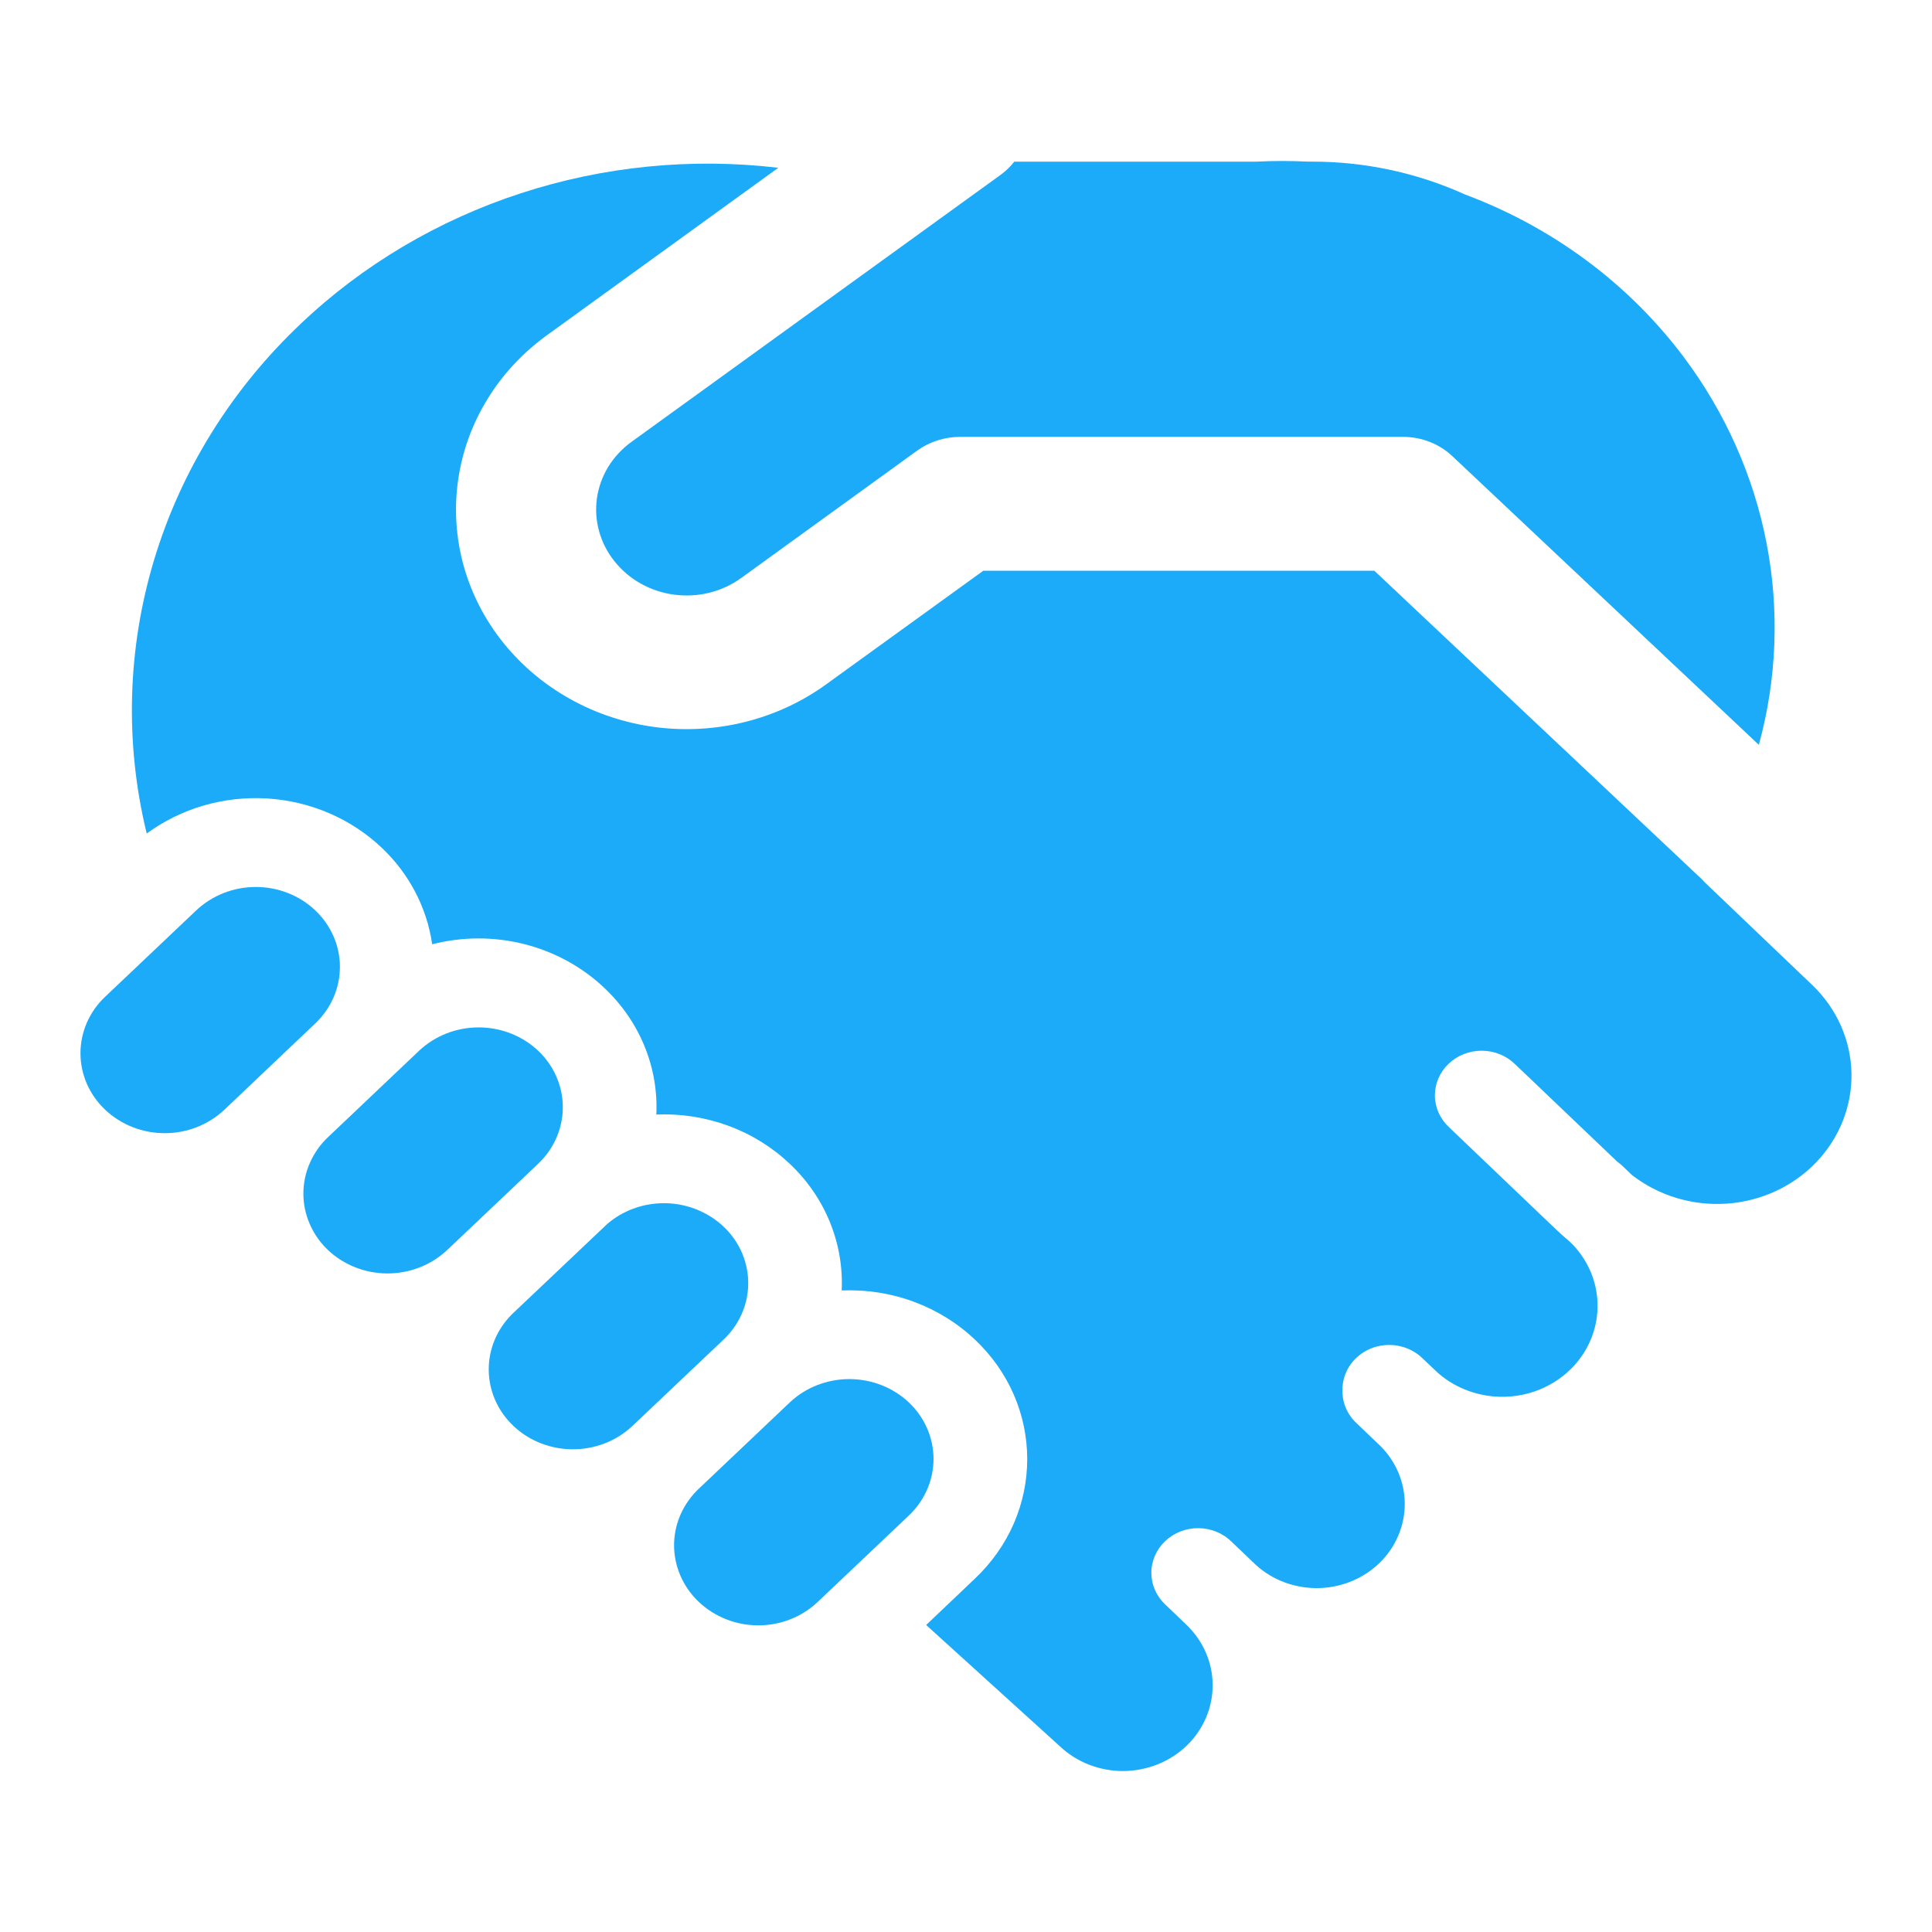
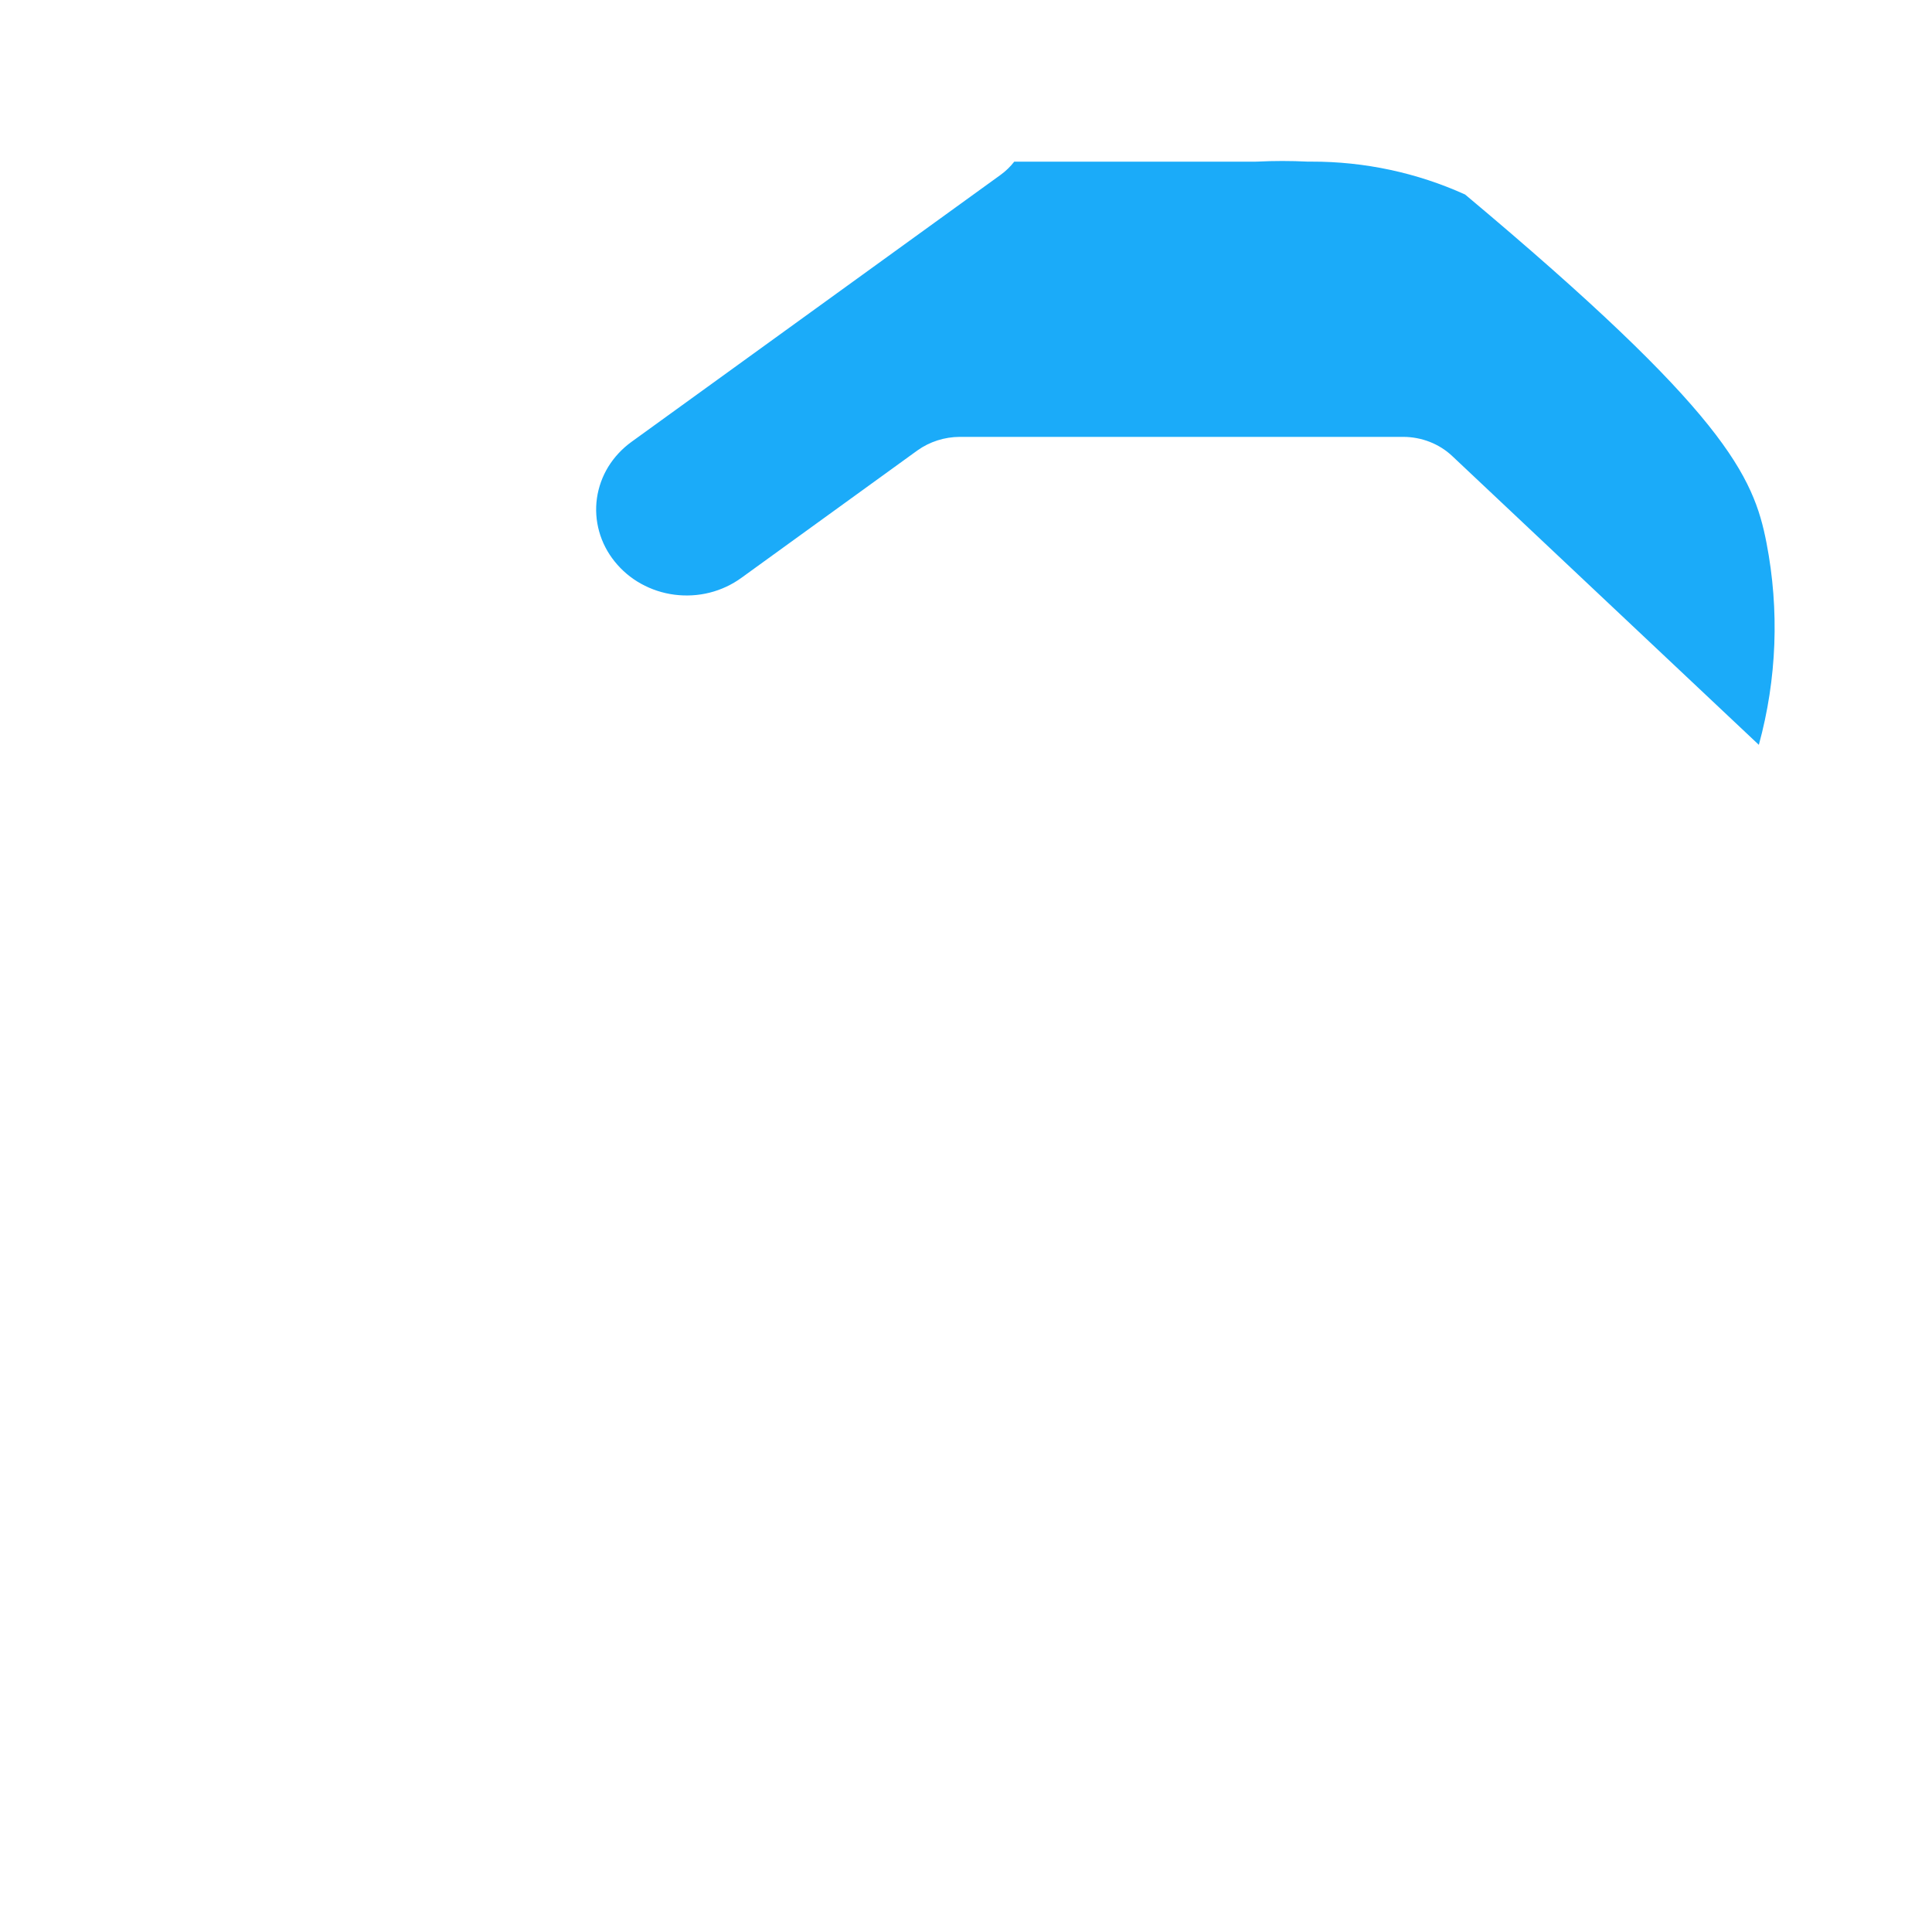
<svg xmlns="http://www.w3.org/2000/svg" width="32" height="32" viewBox="0 0 32 32" fill="none">
-   <path d="M16.572 2.897C16.658 2.835 16.734 2.761 16.799 2.678H20.764L20.818 2.677C21.099 2.663 21.38 2.663 21.661 2.677H21.72C22.601 2.675 23.471 2.861 24.267 3.222C25.721 3.766 26.979 4.701 27.888 5.914C28.576 6.832 29.044 7.883 29.259 8.993C29.474 10.103 29.431 11.245 29.132 12.337L24.055 7.555C23.838 7.35 23.545 7.236 23.239 7.236H15.897C15.644 7.237 15.398 7.316 15.196 7.46L12.281 9.57C12.124 9.684 11.945 9.768 11.755 9.816C11.565 9.864 11.366 9.875 11.171 9.85C10.976 9.825 10.788 9.763 10.617 9.668C10.447 9.574 10.299 9.448 10.179 9.298C10.061 9.151 9.974 8.983 9.924 8.803C9.874 8.624 9.861 8.437 9.887 8.253C9.913 8.069 9.977 7.891 10.075 7.731C10.174 7.571 10.304 7.431 10.459 7.319L16.572 2.897Z" fill="#1BABF9" />
-   <path d="M8.933 19.256L8.913 19.276L7.405 20.706L7.385 20.724C7.121 20.963 6.77 21.095 6.406 21.092C6.042 21.089 5.693 20.95 5.434 20.706C5.304 20.583 5.202 20.438 5.132 20.277C5.061 20.116 5.025 19.944 5.025 19.77C5.025 19.596 5.061 19.424 5.132 19.263C5.202 19.102 5.304 18.956 5.434 18.834L6.941 17.404C7.204 17.156 7.558 17.017 7.928 17.017C8.297 17.017 8.652 17.156 8.914 17.404C9.172 17.648 9.318 17.98 9.322 18.327C9.325 18.673 9.186 19.008 8.933 19.256Z" fill="#1BABF9" />
-   <path d="M8.483 21.765C8.231 22.014 8.091 22.348 8.095 22.695C8.099 23.042 8.245 23.373 8.503 23.617C9.048 24.134 9.93 24.134 10.476 23.617L11.983 22.189C12.13 22.051 12.242 21.883 12.312 21.698C12.381 21.513 12.407 21.315 12.386 21.119C12.365 20.924 12.299 20.735 12.192 20.567C12.085 20.399 11.939 20.256 11.767 20.149C11.502 19.983 11.187 19.907 10.872 19.934C10.557 19.961 10.26 20.088 10.031 20.297L10.011 20.317L8.503 21.746L8.483 21.765Z" fill="#1BABF9" />
-   <path d="M5.222 15.079C5.351 15.201 5.454 15.347 5.524 15.508C5.594 15.668 5.63 15.841 5.63 16.015C5.63 16.189 5.594 16.361 5.524 16.522C5.454 16.682 5.351 16.828 5.222 16.951L3.716 18.381C3.453 18.629 3.099 18.769 2.729 18.769C2.359 18.769 2.004 18.629 1.742 18.381C1.612 18.258 1.509 18.112 1.439 17.952C1.369 17.791 1.333 17.619 1.333 17.445C1.333 17.271 1.369 17.098 1.439 16.938C1.509 16.777 1.612 16.631 1.742 16.509L3.25 15.079C3.513 14.831 3.867 14.691 4.237 14.691C4.606 14.691 4.961 14.831 5.223 15.079H5.222Z" fill="#1BABF9" />
-   <path d="M15.054 23.229C15.183 23.352 15.286 23.497 15.356 23.658C15.426 23.819 15.462 23.991 15.462 24.165C15.462 24.339 15.426 24.511 15.356 24.672C15.286 24.832 15.183 24.978 15.054 25.101L13.546 26.531C13.285 26.78 12.93 26.921 12.56 26.921C12.19 26.921 11.835 26.78 11.573 26.531C11.368 26.336 11.232 26.085 11.184 25.812C11.136 25.54 11.179 25.26 11.307 25.012L11.309 25.009C11.376 24.879 11.466 24.761 11.573 24.659L13.081 23.229C13.343 22.981 13.698 22.842 14.067 22.842C14.437 22.842 14.791 22.981 15.054 23.229Z" fill="#1BABF9" />
-   <path d="M4.98 5.363C6.008 4.388 7.254 3.649 8.624 3.202C9.994 2.754 11.453 2.61 12.891 2.779L9.058 5.553C8.659 5.842 8.323 6.202 8.071 6.615C7.818 7.027 7.654 7.483 7.587 7.957C7.52 8.43 7.552 8.912 7.68 9.373C7.809 9.835 8.032 10.268 8.337 10.647C8.952 11.412 9.859 11.914 10.86 12.044C11.861 12.173 12.876 11.919 13.681 11.337L16.287 9.453H22.763L28.19 14.565C28.207 14.585 28.226 14.605 28.246 14.624L30.025 16.323C30.425 16.71 30.655 17.23 30.666 17.774C30.677 18.318 30.469 18.845 30.085 19.248C29.701 19.65 29.17 19.896 28.602 19.936C28.033 19.975 27.471 19.805 27.029 19.461L26.881 19.319C26.852 19.291 26.821 19.265 26.788 19.242L25.097 17.629C25.025 17.558 24.94 17.502 24.846 17.463C24.751 17.424 24.65 17.404 24.547 17.403C24.444 17.402 24.342 17.421 24.247 17.458C24.152 17.495 24.066 17.55 23.993 17.62C23.92 17.689 23.863 17.771 23.824 17.862C23.785 17.953 23.766 18.05 23.766 18.148C23.767 18.246 23.789 18.343 23.829 18.433C23.87 18.523 23.929 18.605 24.003 18.673L25.782 20.372C25.847 20.433 25.912 20.492 25.98 20.548L26.048 20.613C26.322 20.899 26.47 21.275 26.46 21.663C26.451 22.051 26.286 22.42 25.999 22.694C25.711 22.968 25.325 23.126 24.919 23.135C24.512 23.144 24.119 23.003 23.819 22.742L23.555 22.492C23.446 22.388 23.307 22.318 23.156 22.29C23.005 22.262 22.848 22.278 22.706 22.335C22.564 22.393 22.444 22.49 22.36 22.613C22.276 22.737 22.233 22.881 22.235 23.028C22.233 23.128 22.252 23.227 22.291 23.32C22.33 23.413 22.389 23.497 22.463 23.567L22.808 23.897C22.95 24.025 23.064 24.178 23.143 24.349C23.222 24.52 23.264 24.704 23.267 24.89C23.27 25.077 23.233 25.262 23.16 25.434C23.087 25.607 22.978 25.764 22.84 25.896C22.701 26.028 22.537 26.132 22.356 26.202C22.175 26.272 21.981 26.307 21.786 26.304C21.59 26.301 21.398 26.261 21.219 26.186C21.04 26.111 20.879 26.002 20.745 25.866H20.742L20.725 25.847L20.4 25.537C20.329 25.466 20.244 25.41 20.149 25.371C20.055 25.332 19.953 25.312 19.851 25.311C19.748 25.31 19.646 25.329 19.551 25.366C19.456 25.403 19.369 25.458 19.297 25.527C19.224 25.597 19.167 25.679 19.128 25.77C19.089 25.861 19.069 25.958 19.07 26.056C19.071 26.154 19.092 26.251 19.133 26.341C19.173 26.431 19.232 26.513 19.306 26.581L19.644 26.905C19.782 27.036 19.893 27.191 19.969 27.363C20.045 27.535 20.084 27.719 20.085 27.905C20.087 28.092 20.049 28.277 19.976 28.449C19.902 28.622 19.794 28.779 19.657 28.912C19.52 29.044 19.356 29.15 19.177 29.222C18.997 29.294 18.804 29.332 18.608 29.334C18.413 29.335 18.22 29.299 18.039 29.229C17.858 29.159 17.694 29.055 17.555 28.924L15.34 26.915L16.151 26.144C16.424 25.885 16.642 25.577 16.79 25.238C16.938 24.899 17.014 24.535 17.014 24.167C17.014 23.8 16.938 23.436 16.79 23.096C16.642 22.757 16.424 22.449 16.151 22.191C15.862 21.916 15.516 21.702 15.136 21.561C14.756 21.42 14.349 21.357 13.941 21.374C13.959 20.986 13.892 20.599 13.744 20.238C13.596 19.876 13.37 19.549 13.081 19.276C12.792 19.002 12.446 18.787 12.066 18.647C11.685 18.507 11.279 18.443 10.871 18.46C10.889 18.073 10.822 17.686 10.674 17.325C10.525 16.964 10.3 16.637 10.011 16.364C9.643 16.015 9.186 15.765 8.686 15.638C8.185 15.511 7.658 15.512 7.158 15.64C7.071 15.033 6.777 14.47 6.32 14.039C5.811 13.557 5.137 13.268 4.421 13.225C3.706 13.182 2.999 13.388 2.43 13.806C2.065 12.308 2.108 10.745 2.554 9.268C3 7.79 3.836 6.446 4.98 5.364V5.363Z" fill="#1BABF9" />
+   <path d="M16.572 2.897C16.658 2.835 16.734 2.761 16.799 2.678H20.764L20.818 2.677C21.099 2.663 21.38 2.663 21.661 2.677H21.72C22.601 2.675 23.471 2.861 24.267 3.222C28.576 6.832 29.044 7.883 29.259 8.993C29.474 10.103 29.431 11.245 29.132 12.337L24.055 7.555C23.838 7.35 23.545 7.236 23.239 7.236H15.897C15.644 7.237 15.398 7.316 15.196 7.46L12.281 9.57C12.124 9.684 11.945 9.768 11.755 9.816C11.565 9.864 11.366 9.875 11.171 9.85C10.976 9.825 10.788 9.763 10.617 9.668C10.447 9.574 10.299 9.448 10.179 9.298C10.061 9.151 9.974 8.983 9.924 8.803C9.874 8.624 9.861 8.437 9.887 8.253C9.913 8.069 9.977 7.891 10.075 7.731C10.174 7.571 10.304 7.431 10.459 7.319L16.572 2.897Z" fill="#1BABF9" />
</svg>